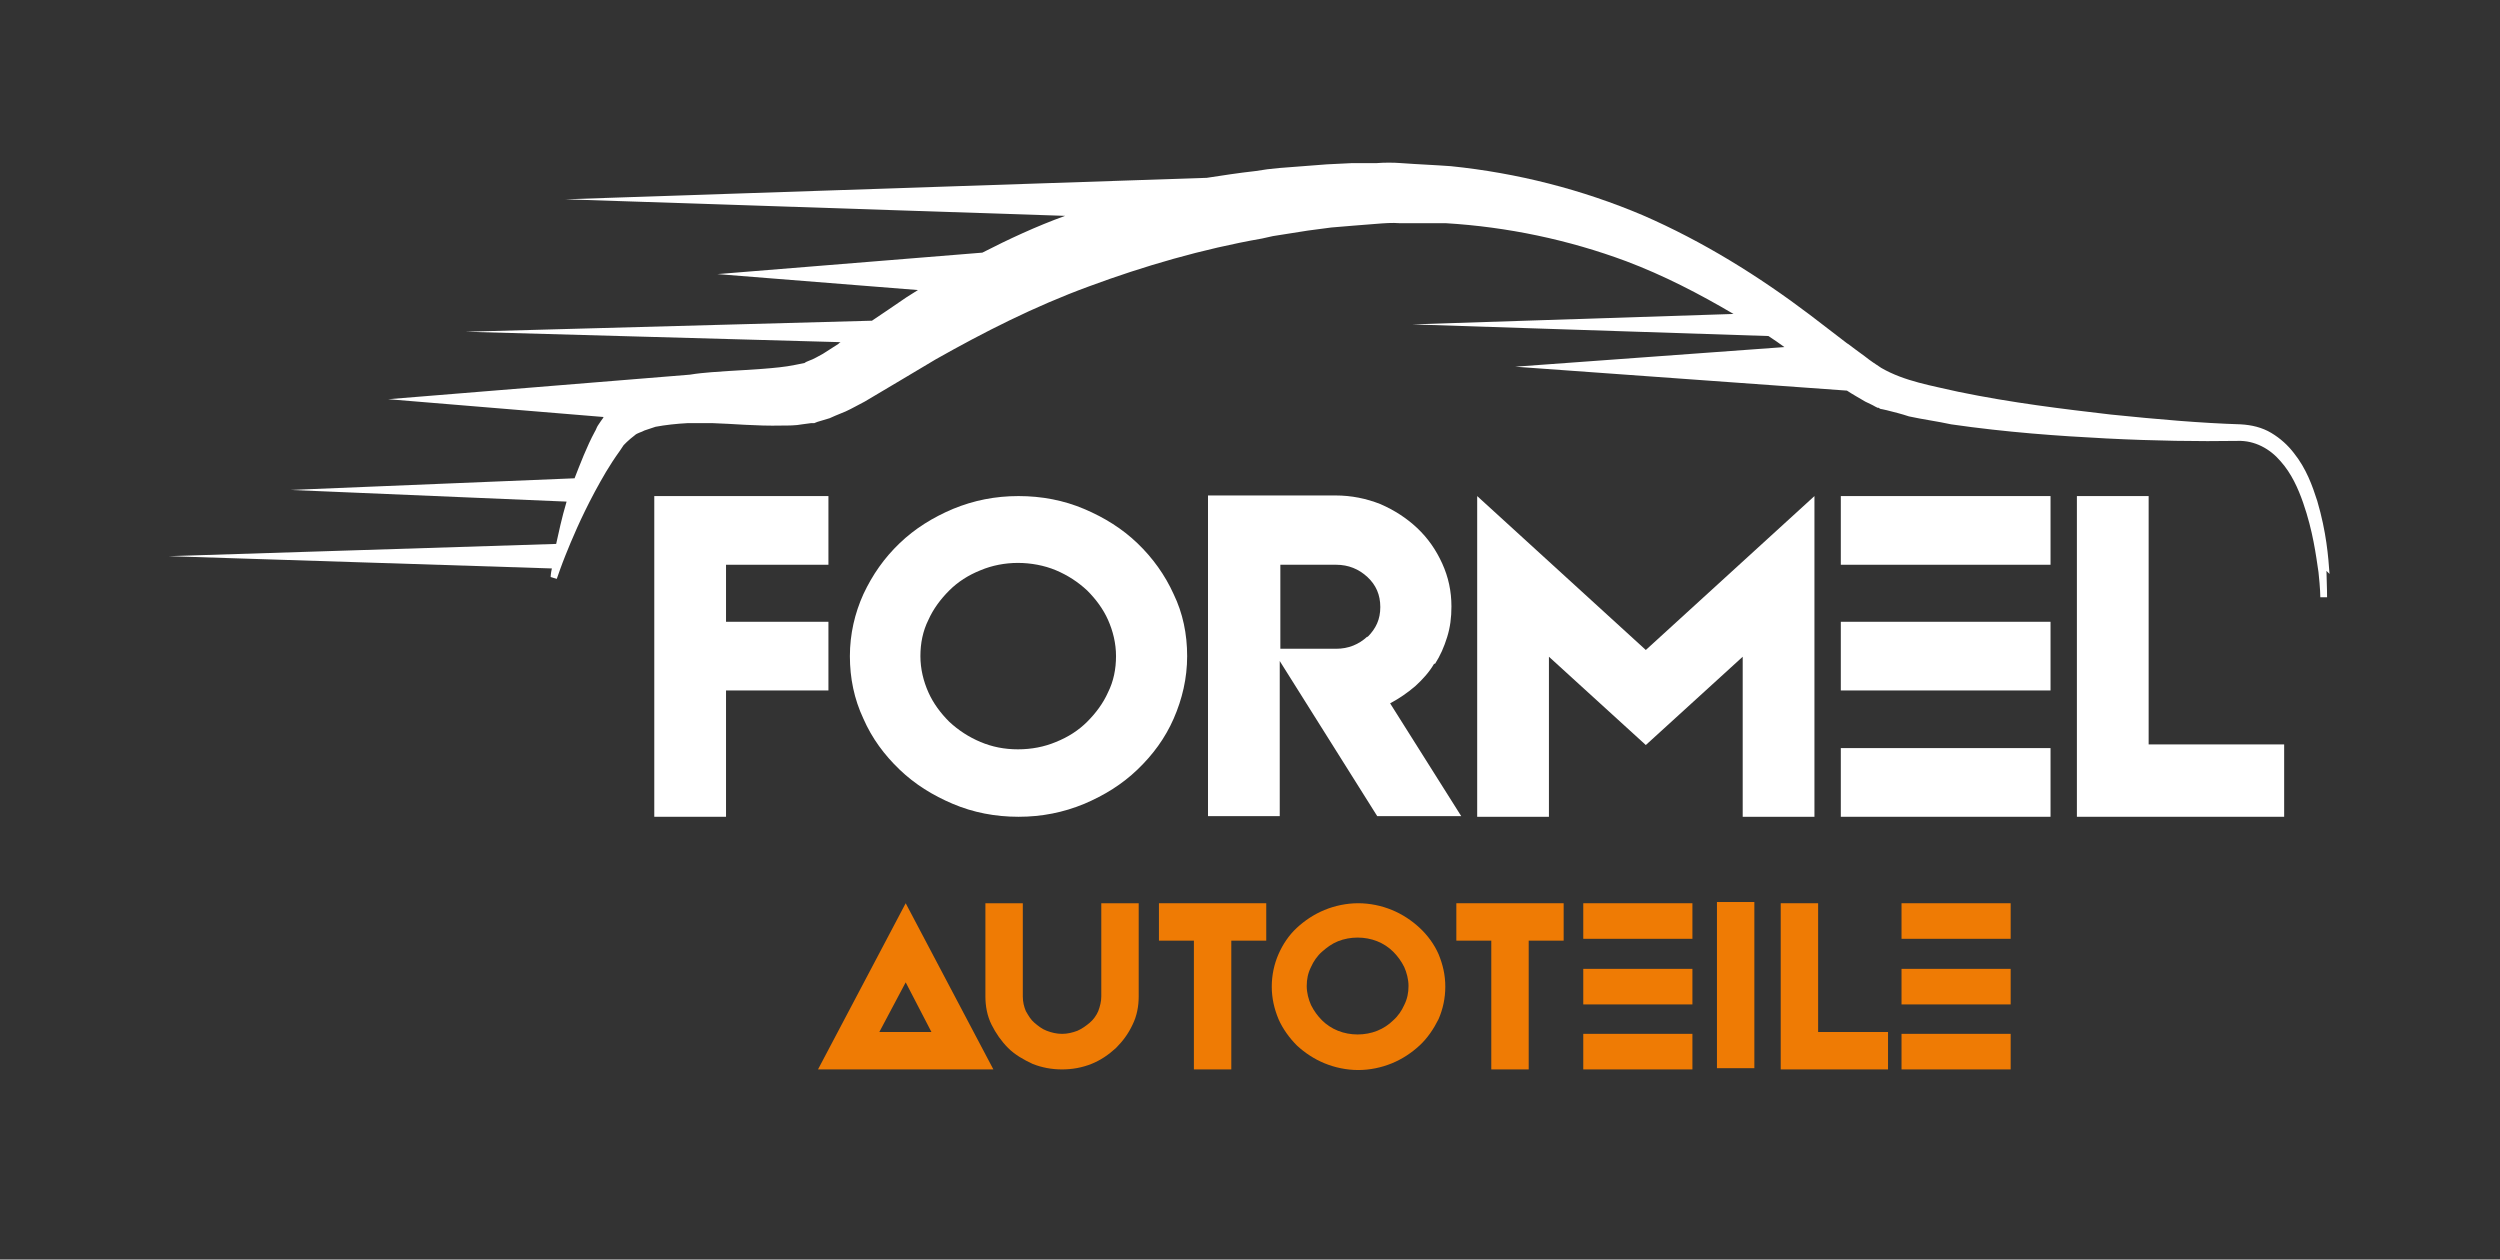
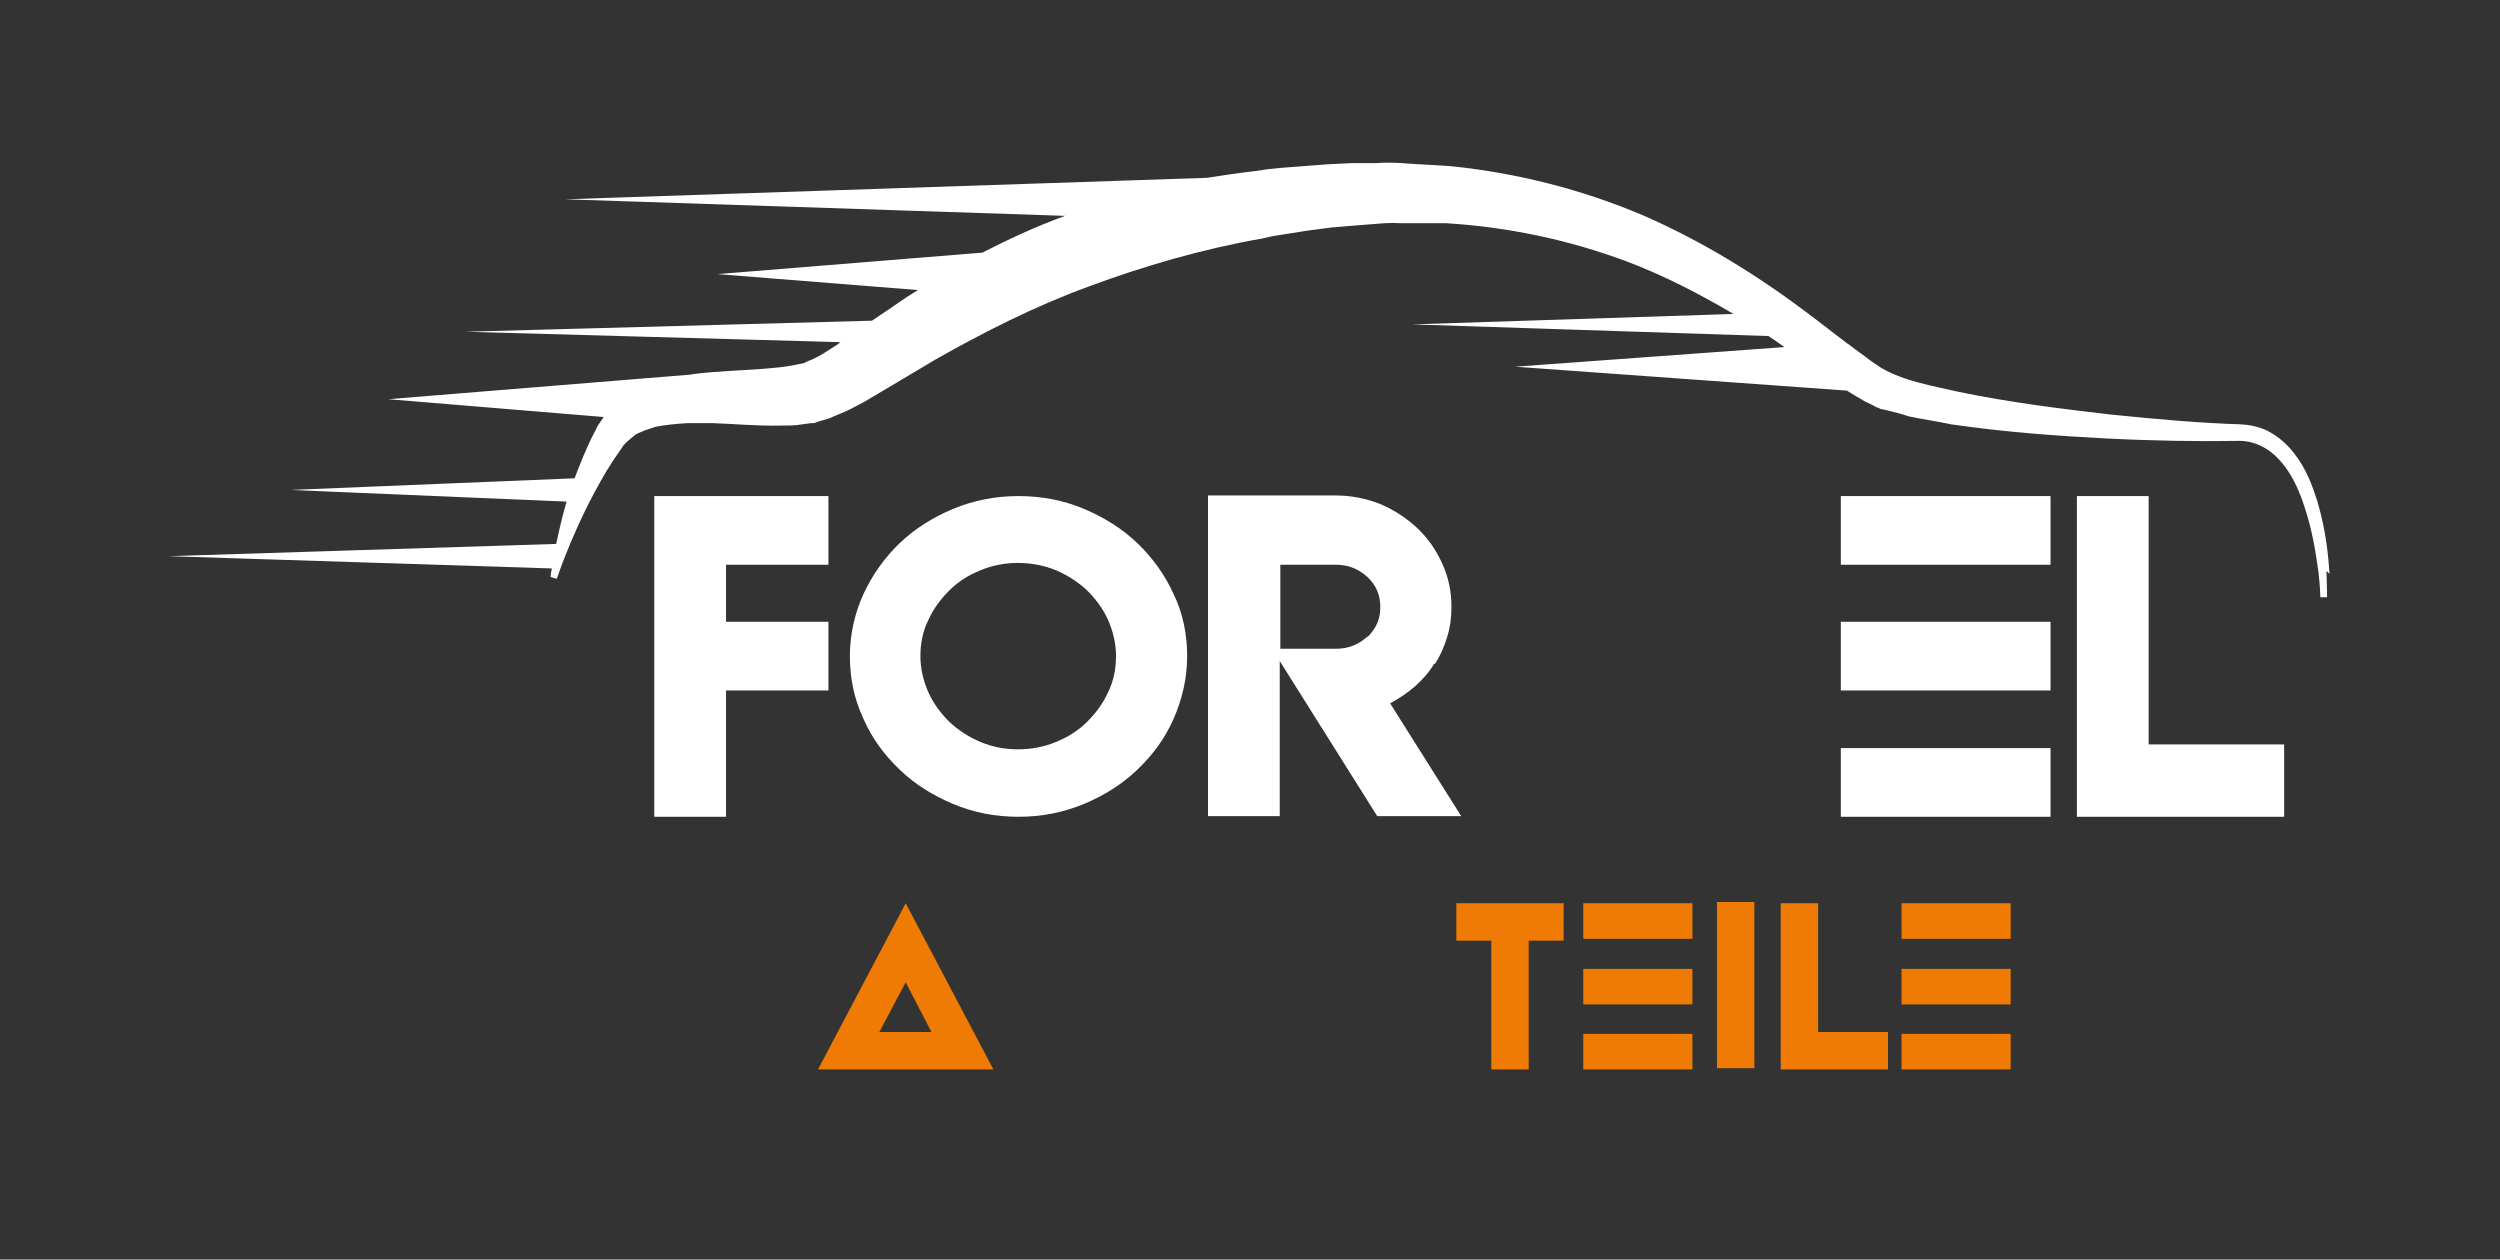
<svg xmlns="http://www.w3.org/2000/svg" id="Vrstva_1" version="1.1" viewBox="0 0 407.7 205.4">
  <rect x="0" y="0" width="407.7" height="205.4" fill="#333333" stroke="none" />
  <defs>
    <style>
      .st0 {
        fill: none;
      }

      .st1 {
        fill: #ef7b04;
      }

      .st2 {
        fill: #fff;
      }
    </style>
  </defs>
  <polygon class="st2" points="118.4 133.2 106.7 133.2 106.7 80.9 135.1 80.9 135.1 92.1 118.4 92.1 118.4 101.4 135.1 101.4 135.1 112.6 118.4 112.6 118.4 133.2" />
  <path class="st2" d="M155.4,131.1c3.3,1.4,6.9,2.1,10.7,2.1s7.3-.7,10.7-2.1c3.3-1.4,6.2-3.2,8.7-5.6,2.5-2.4,4.5-5.1,5.9-8.3,1.4-3.2,2.2-6.6,2.2-10.2s-.7-7-2.2-10.1c-1.4-3.1-3.4-5.9-5.9-8.3-2.5-2.4-5.4-4.2-8.7-5.6-3.3-1.4-6.9-2.1-10.7-2.1s-7.3.7-10.7,2.1c-3.3,1.4-6.2,3.2-8.7,5.6-2.5,2.4-4.4,5.1-5.9,8.3-1.4,3.1-2.2,6.5-2.2,10.1s.7,7,2.2,10.2c1.4,3.2,3.4,5.9,5.9,8.3,2.5,2.4,5.4,4.2,8.7,5.6ZM151.4,101.1c.8-1.8,2-3.4,3.4-4.8,1.4-1.4,3.1-2.5,5.1-3.3,1.9-.8,4-1.2,6.1-1.2s4.3.4,6.2,1.2c1.9.8,3.6,1.9,5.1,3.3,1.4,1.4,2.6,3,3.4,4.8.8,1.8,1.3,3.8,1.3,5.9s-.4,4.1-1.3,5.9c-.8,1.8-2,3.4-3.4,4.8-1.4,1.4-3.1,2.5-5.1,3.3-1.9.8-4,1.2-6.2,1.2s-4.2-.4-6.1-1.2c-1.9-.8-3.6-1.9-5.1-3.3-1.4-1.4-2.6-3-3.4-4.8-.8-1.8-1.3-3.8-1.3-5.9s.4-4.1,1.3-5.9Z" />
  <path class="st2" d="M234,108.3c.9-1.4,1.5-2.8,2-4.4.5-1.6.7-3.2.7-5,0-2.5-.5-4.8-1.5-7-1-2.2-2.3-4.1-4.1-5.8-1.7-1.6-3.7-2.9-6-3.9-2.3-.9-4.7-1.4-7.3-1.4h-20.8v52.3h11.7v-25.3l15.9,25.3h13.7l-11.6-18.4c1.5-.8,2.8-1.7,4.1-2.8,1.2-1.1,2.3-2.3,3.1-3.7ZM223,103.8c-1.4,1.3-3.1,2-5.1,2h-9.1v-13.7h9.1c2,0,3.7.7,5.1,2,1.4,1.3,2.1,2.9,2.1,4.9s-.7,3.5-2.1,4.9Z" />
-   <polygon class="st2" points="295.9 133.2 295.9 80.9 268.4 106 240.9 80.9 240.9 133.2 252.6 133.2 252.6 107.1 268.4 121.5 284.2 107.1 284.2 133.2 295.9 133.2" />
  <rect class="st2" x="300.2" y="122" width="34.2" height="11.2" />
  <rect class="st2" x="300.2" y="101.4" width="34.2" height="11.2" />
  <rect class="st2" x="300.2" y="80.9" width="34.2" height="11.2" />
  <polygon class="st2" points="350.4 80.9 338.7 80.9 338.7 121.4 338.7 132.7 338.7 133.2 372.5 133.2 372.5 121.4 350.4 121.4 350.4 80.9" />
-   <path class="st0" d="M227.3,155.3c-.7-.7-1.6-1.3-2.6-1.7-1-.4-2.1-.6-3.2-.6s-2.2.2-3.2.6c-1,.4-1.9,1-2.6,1.7s-1.3,1.5-1.8,2.5c-.4.9-.7,2-.7,3.1s.2,2.1.7,3.1c.4.9,1,1.8,1.8,2.5.7.7,1.6,1.3,2.6,1.7,1,.4,2.1.6,3.2.6s2.2-.2,3.2-.6c1-.4,1.9-1,2.6-1.7.7-.7,1.3-1.5,1.8-2.5.4-.9.7-2,.7-3.1s-.2-2.1-.7-3.1c-.4-.9-1-1.8-1.8-2.5Z" />
  <path class="st1" d="M133.4,174.4h28.6l-14.3-27.1-14.3,27.1ZM143.4,168.3l4.3-8.1,4.2,8.1h-8.6Z" />
-   <path class="st1" d="M179.6,162.5c0,.8-.2,1.6-.5,2.4-.3.7-.8,1.4-1.4,1.9-.6.5-1.3,1-2,1.3-.8.3-1.6.5-2.5.5s-1.7-.2-2.5-.5c-.8-.3-1.4-.8-2-1.3-.6-.5-1-1.2-1.4-1.9-.3-.7-.5-1.5-.5-2.4v-15.2h-6.1v15.2c0,1.6.3,3.2,1,4.6.7,1.4,1.6,2.7,2.7,3.8,1.1,1.1,2.5,1.9,4,2.6,1.5.6,3.1.9,4.8.9s3.3-.3,4.8-.9c1.5-.6,2.8-1.5,4-2.6,1.1-1.1,2-2.3,2.7-3.8.7-1.4,1-3,1-4.6v-15.2h-6.1v15.2Z" />
-   <polygon class="st1" points="189 153.4 194.7 153.4 194.7 174.4 200.8 174.4 200.8 153.4 206.5 153.4 206.5 147.3 189 147.3 189 153.4" />
-   <path class="st1" d="M231.5,151.3c-1.3-1.2-2.8-2.2-4.5-2.9-1.7-.7-3.6-1.1-5.5-1.1s-3.8.4-5.5,1.1c-1.7.7-3.2,1.7-4.5,2.9-1.3,1.2-2.3,2.7-3,4.3-.7,1.6-1.1,3.4-1.1,5.3s.4,3.6,1.1,5.3c.7,1.6,1.8,3.1,3,4.3,1.3,1.2,2.8,2.2,4.5,2.9,1.7.7,3.6,1.1,5.5,1.1s3.8-.4,5.5-1.1c1.7-.7,3.2-1.7,4.5-2.9,1.3-1.2,2.3-2.7,3.1-4.3.7-1.6,1.1-3.4,1.1-5.3s-.4-3.6-1.1-5.3c-.7-1.6-1.8-3.1-3.1-4.3ZM229,163.9c-.4.9-1,1.8-1.8,2.5-.7.7-1.6,1.3-2.6,1.7-1,.4-2.1.6-3.2.6s-2.2-.2-3.2-.6c-1-.4-1.9-1-2.6-1.7-.7-.7-1.3-1.5-1.8-2.5-.4-.9-.7-2-.7-3.1s.2-2.1.7-3.1c.4-.9,1-1.8,1.8-2.5s1.6-1.3,2.6-1.7c1-.4,2.1-.6,3.2-.6s2.2.2,3.2.6c1,.4,1.9,1,2.6,1.7.7.7,1.3,1.5,1.8,2.5.4.9.7,2,.7,3.1s-.2,2.1-.7,3.1Z" />
  <polygon class="st1" points="237.5 153.4 243.2 153.4 243.2 174.4 249.3 174.4 249.3 153.4 255 153.4 255 147.3 237.5 147.3 237.5 153.4" />
  <rect class="st1" x="258.2" y="147.3" width="17.8" height="5.8" />
  <rect class="st1" x="258.2" y="168.6" width="17.8" height="5.8" />
  <rect class="st1" x="258.2" y="158" width="17.8" height="5.8" />
  <polygon class="st1" points="296.5 147.3 290.4 147.3 290.4 168.3 290.4 174.2 290.4 174.4 307.9 174.4 307.9 168.3 296.5 168.3 296.5 147.3" />
  <rect class="st1" x="310.1" y="147.3" width="17.8" height="5.8" />
  <rect class="st1" x="310.1" y="158" width="17.8" height="5.8" />
  <rect class="st1" x="310.1" y="168.6" width="17.8" height="5.8" />
  <rect class="st1" x="280" y="147.1" width="6.1" height="27.1" />
  <path class="st2" d="M379.9,93.6c-.2-2.8-.5-6.8-2-11.9-.8-2.5-1.8-5.3-3.8-7.8-1-1.3-2.2-2.4-3.7-3.3-1.5-.9-3.2-1.3-5-1.4-6.4-.2-13.4-.8-21.2-1.6-7.7-.9-16.1-1.9-24.8-3.7-4.3-1-8.8-1.7-12.6-3.9-.9-.6-1.7-1.1-2.7-1.9-.5-.4-1-.7-1.5-1.1l-1.2-.9c0,0-.2-.1-.3-.2-2-1.5-4-3.1-6-4.6-8.2-6.2-17.3-11.9-27.2-16.2-9.9-4.2-20.5-6.9-31.3-8-2.7-.2-5.4-.3-8.1-.5-1.3-.1-2.7-.1-4,0h-4c0,0-4.1.2-4.1.2l-3.9.3-3.9.3-1.9.2-2,.3c-2.7.3-5.3.7-7.9,1.1l-104.6,3.5,81.5,2.7c-4.7,1.7-9.2,3.8-13.5,6l-43.2,3.5,32.7,2.6c-.6.4-1.3.8-1.9,1.2-1.9,1.3-3.8,2.6-5.6,3.8l-66.3,1.8,61.2,1.7c-.1,0-.3.2-.4.3-.8.5-1.7,1.1-2.5,1.6l-1.1.6-.6.3-.5.2c-.3.1-.7.3-.8.4l-1.5.3c-1,.2-1.7.3-2.6.4-3.6.4-7.4.5-11.1.8-1.2.1-2.3.2-3.5.4h0s-49.2,4-49.2,4l35.1,2.9s0,0,0,.1c-.3.4-.5.7-.9,1.3-.2.3-.3.7-.5,1-1.3,2.4-2.4,5.3-3.3,7.6l-46.3,1.9,45,1.9c-.8,2.7-1.3,5.1-1.7,6.9l-63.2,2,62.5,2c-.2.9-.2,1.4-.2,1.4l1,.3s.2-.6.6-1.7h0c.2-.6.5-1.3.8-2.1,1-2.5,2.5-6.1,4.8-10.4,1.2-2.2,2.3-4.2,4.1-6.7l.6-.9.5-.5c.4-.4.8-.7,1.3-1.1.4-.4,1.1-.5,1.6-.8.6-.2,1.2-.4,1.8-.6,1.6-.3,3.4-.5,5.3-.6h.3s0,0,0,0c1.2,0,2.4,0,3.6,0,3.4.1,7.2.5,11.4.4,1,0,2.3,0,3.3-.2l1.5-.2h.2s.1,0,.1,0h.2c0,0,.5-.2.5-.2l1-.3,1-.3.9-.4,1.7-.7c1.1-.5,2.1-1.1,3.1-1.6,3.7-2.2,7.6-4.5,11.6-6.9,7.8-4.4,16-8.6,25-11.9,8.9-3.3,18.5-6.1,28.2-7.8l1.8-.4,1.9-.3,3.8-.6,3.8-.5,3.6-.3,3.8-.3c1.3-.1,2.5-.2,3.8-.1,2.5,0,5,0,7.5,0,10,.6,20,2.7,29.4,6.2,6.1,2.3,11.9,5.3,17.5,8.6l-52.4,1.7,58.1,1.9c.9.6,1.8,1.2,2.6,1.8l-43.9,3.2,54.1,3.9c.9.6,2,1.2,3,1.8.6.3,1.1.5,1.6.8l.4.2h.2c0,0,.1.1.1.1,0,0,.4.2.3.1l.9.2c1.2.3,2.4.6,3.6,1,2.3.5,4.6.8,6.9,1.3,9,1.3,17.5,1.9,25.3,2.3,7.8.4,15.1.5,21.4.4,2.8-.1,5.3,1.3,7,3.3,1.8,2,2.9,4.5,3.7,6.8,1.6,4.6,2.1,8.6,2.5,11.3.3,2.7.3,4.1.3,4.1h1.1s0-1.5-.1-4.3Z" />
</svg>